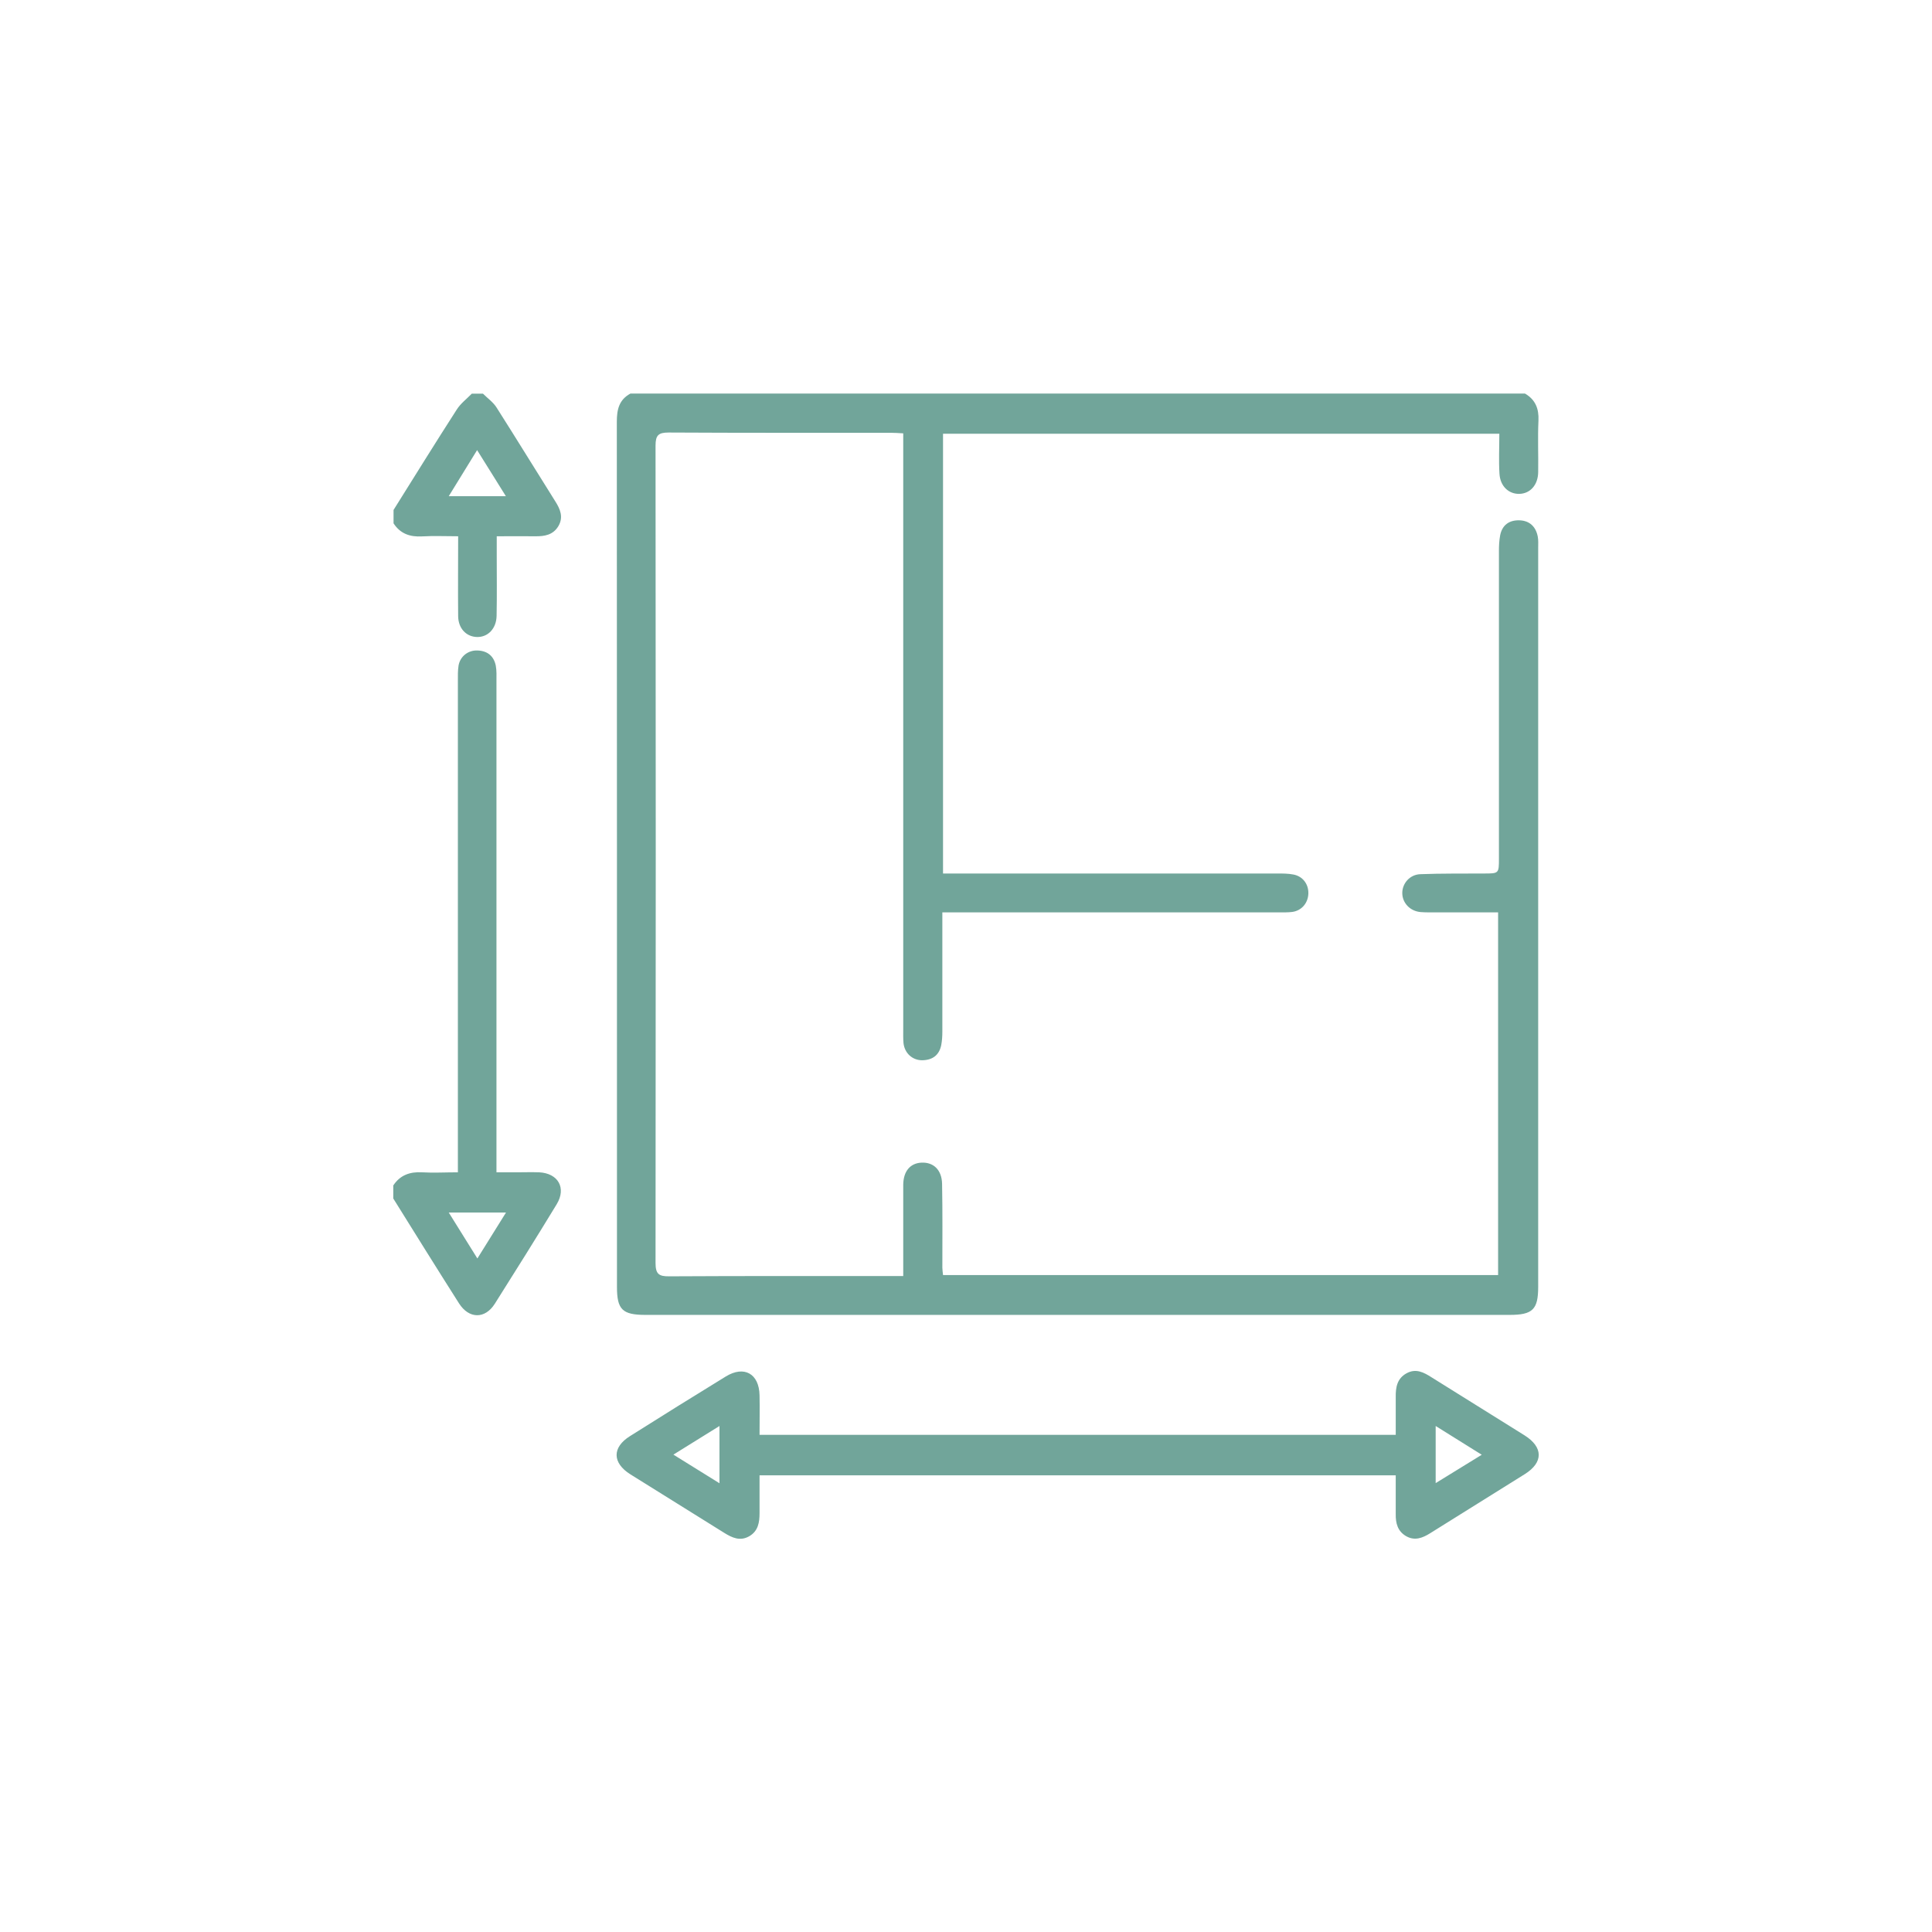
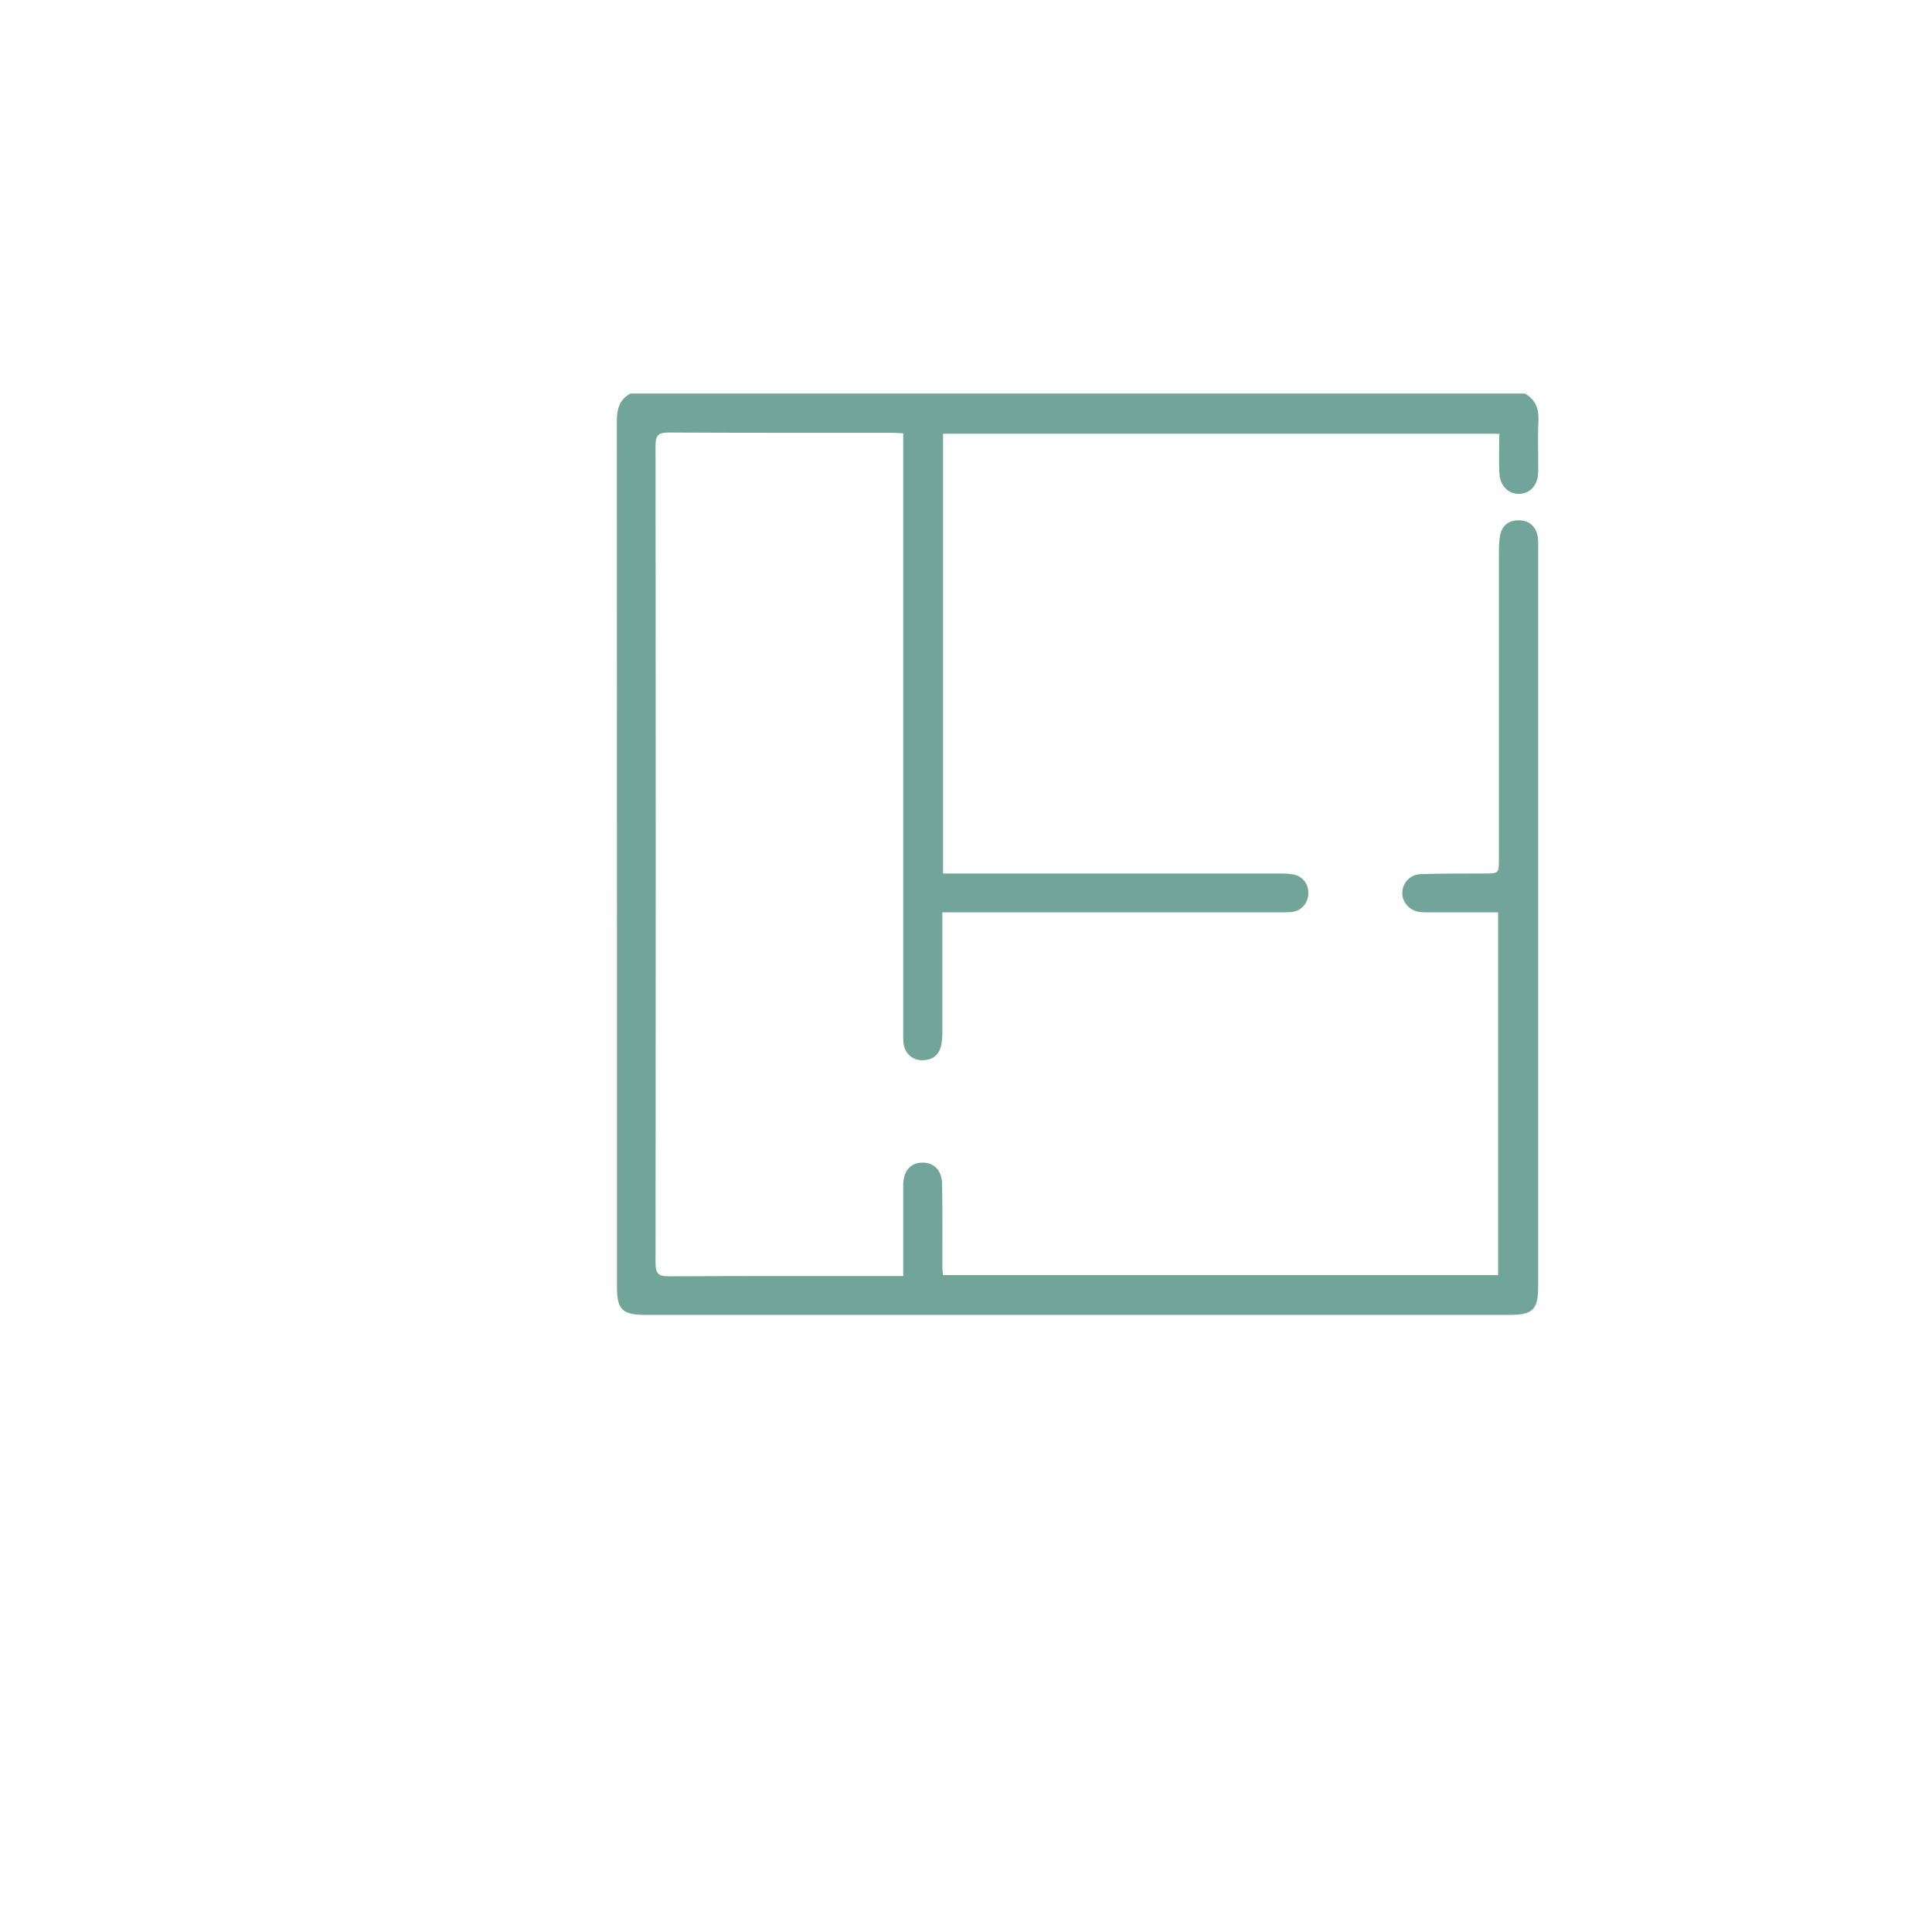
<svg xmlns="http://www.w3.org/2000/svg" id="Layer_1" data-name="Layer 1" viewBox="0 0 141.73 141.73">
  <defs>
    <style>
      .cls-1 {
        fill: #71a59a;
      }
    </style>
  </defs>
  <path class="cls-1" d="M111.87,28.87c.77,.45,1.03,1.11,.99,1.99-.06,1.26,0,2.51-.02,3.77-.01,.95-.59,1.59-1.4,1.6-.77,.01-1.39-.57-1.44-1.48-.06-.95-.01-1.91-.01-2.93h-40.81v32.26h1.08c7.82,0,15.64,0,23.46,0,.38,0,.77,0,1.14,.07,.7,.12,1.14,.7,1.12,1.4-.02,.69-.49,1.26-1.19,1.35-.32,.04-.65,.03-.98,.03-7.87,0-15.75,0-23.62,0h-1.06v.96c0,2.6,0,5.19,0,7.79,0,.33-.02,.66-.08,.98-.15,.76-.66,1.11-1.4,1.12-.72,0-1.29-.52-1.37-1.26-.03-.32-.02-.66-.02-.98,0-14.22,0-28.43,0-42.65v-1.1c-.35-.02-.62-.04-.89-.04-5.44,0-10.88,.01-16.32-.02-.75,0-.96,.2-.96,.96,.02,19.99,.02,39.97,0,59.96,0,.81,.24,.99,1.01,.98,5.39-.03,10.77-.02,16.16-.02h1c0-1.19,0-2.3,0-3.41,0-1.09,0-2.19,0-3.28,.01-1,.51-1.59,1.34-1.63,.88-.04,1.49,.53,1.51,1.56,.04,2.05,.02,4.1,.02,6.15,0,.16,.03,.32,.05,.54h40.72v-26.61c-1.52,0-3.02,0-4.52,0-.38,0-.77,.01-1.15-.02-.78-.06-1.35-.66-1.36-1.38-.01-.71,.54-1.37,1.32-1.4,1.56-.06,3.11-.04,4.67-.05,1.1,0,1.1,0,1.1-1.11,0-7.52,0-15.04,0-22.56,0-.38,.02-.77,.09-1.14,.15-.76,.67-1.12,1.41-1.1,.74,.02,1.21,.46,1.35,1.2,.05,.27,.03,.54,.03,.82,0,18.07,0,36.14,0,54.21,0,1.66-.4,2.06-2.09,2.06-21.13,0-42.27,0-63.4,0-1.69,0-2.09-.39-2.09-2.05,0-21.16,0-42.32-.01-63.48,0-.9,.17-1.61,1-2.06H111.87Z" />
-   <path class="cls-1" d="M28.86,86.95c.5-.75,1.22-1,2.1-.95,.84,.05,1.68,0,2.63,0v-1.12c0-11.64,0-23.28,0-34.92,0-.38-.01-.77,.05-1.14,.12-.68,.72-1.14,1.41-1.1,.72,.03,1.18,.42,1.32,1.11,.07,.37,.05,.76,.05,1.14,0,11.61,0,23.23,0,34.84v1.19c.51,0,.96,0,1.41,0,.57,0,1.15-.02,1.72,0,1.4,.07,2.01,1.15,1.29,2.34-1.49,2.45-3.01,4.88-4.54,7.3-.72,1.14-1.9,1.12-2.63-.03-1.62-2.55-3.22-5.12-4.82-7.69v-.98Zm8.25,2h-4.19c.72,1.15,1.38,2.22,2.1,3.37,.73-1.17,1.38-2.22,2.1-3.37Z" />
-   <path class="cls-1" d="M35.42,28.87c.34,.34,.76,.63,1.01,1.03,1.45,2.28,2.86,4.58,4.3,6.87,.37,.58,.62,1.17,.23,1.83-.39,.65-1.02,.75-1.7,.74-.9-.01-1.8,0-2.82,0,0,.51,0,.96,0,1.42,0,1.47,.02,2.95-.01,4.42-.02,.94-.64,1.57-1.44,1.55-.78-.02-1.37-.62-1.38-1.53-.02-1.91,0-3.81,0-5.86-.93,0-1.79-.04-2.65,.01-.89,.05-1.6-.2-2.09-.96v-.98c1.54-2.46,3.07-4.93,4.64-7.37,.28-.44,.73-.78,1.1-1.16h.82Zm1.69,7.53c-.74-1.18-1.39-2.24-2.11-3.38-.72,1.18-1.38,2.25-2.08,3.38h4.19Z" />
-   <path class="cls-1" d="M55.72,105.26h46.67c0-.94,0-1.86,0-2.77-.01-.72,.1-1.37,.8-1.75,.68-.37,1.25-.07,1.83,.3,2.27,1.42,4.54,2.83,6.81,4.25,1.39,.87,1.4,1.99,.03,2.85-2.31,1.45-4.64,2.89-6.95,4.34-.56,.35-1.13,.57-1.76,.21-.62-.36-.77-.95-.76-1.61,0-.93,0-1.85,0-2.85H55.72c0,.93,0,1.85,0,2.77,0,.68-.1,1.32-.76,1.7-.67,.38-1.25,.11-1.83-.25-2.29-1.44-4.59-2.85-6.88-4.29-1.34-.84-1.36-1.98-.03-2.81,2.33-1.47,4.67-2.93,7.02-4.37,1.35-.83,2.45-.21,2.48,1.38,.02,.95,0,1.9,0,2.93Zm-6.32,1.45c1.17,.73,2.24,1.39,3.38,2.1v-4.2c-1.15,.72-2.22,1.38-3.38,2.1Zm55.92,2.09c1.14-.7,2.21-1.36,3.38-2.08-1.16-.72-2.23-1.39-3.38-2.11v4.19Z" />
</svg>